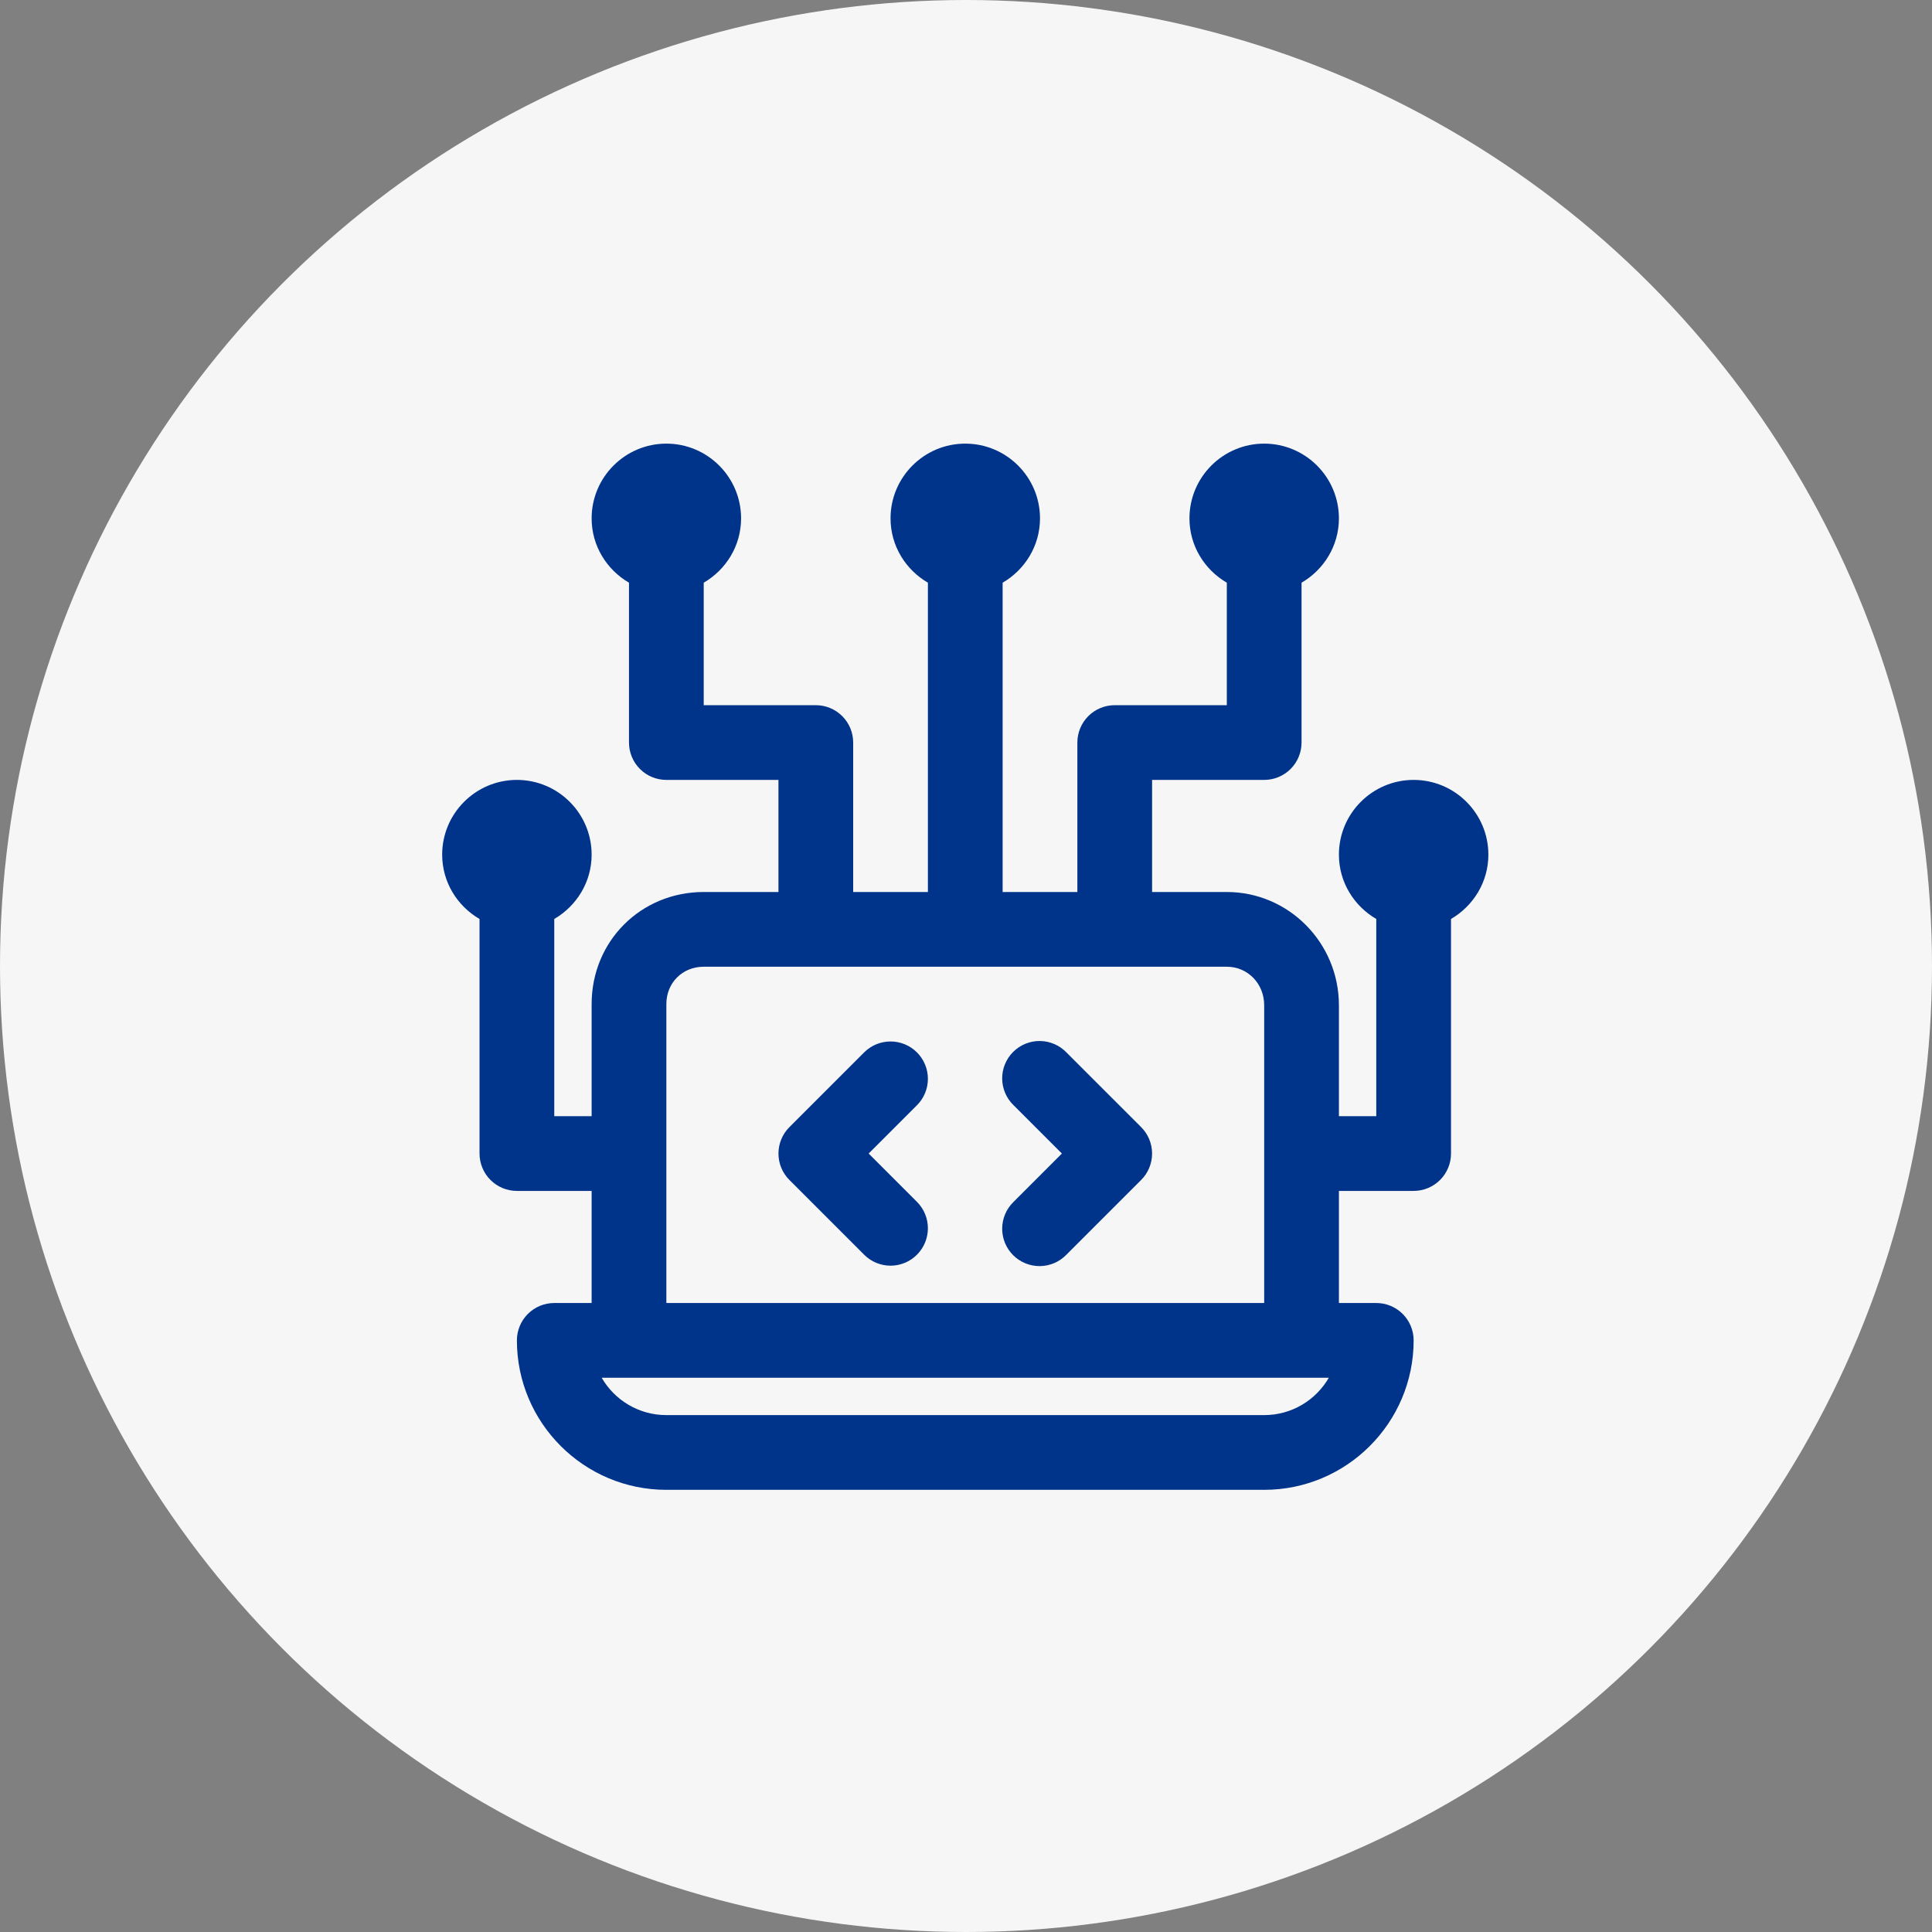
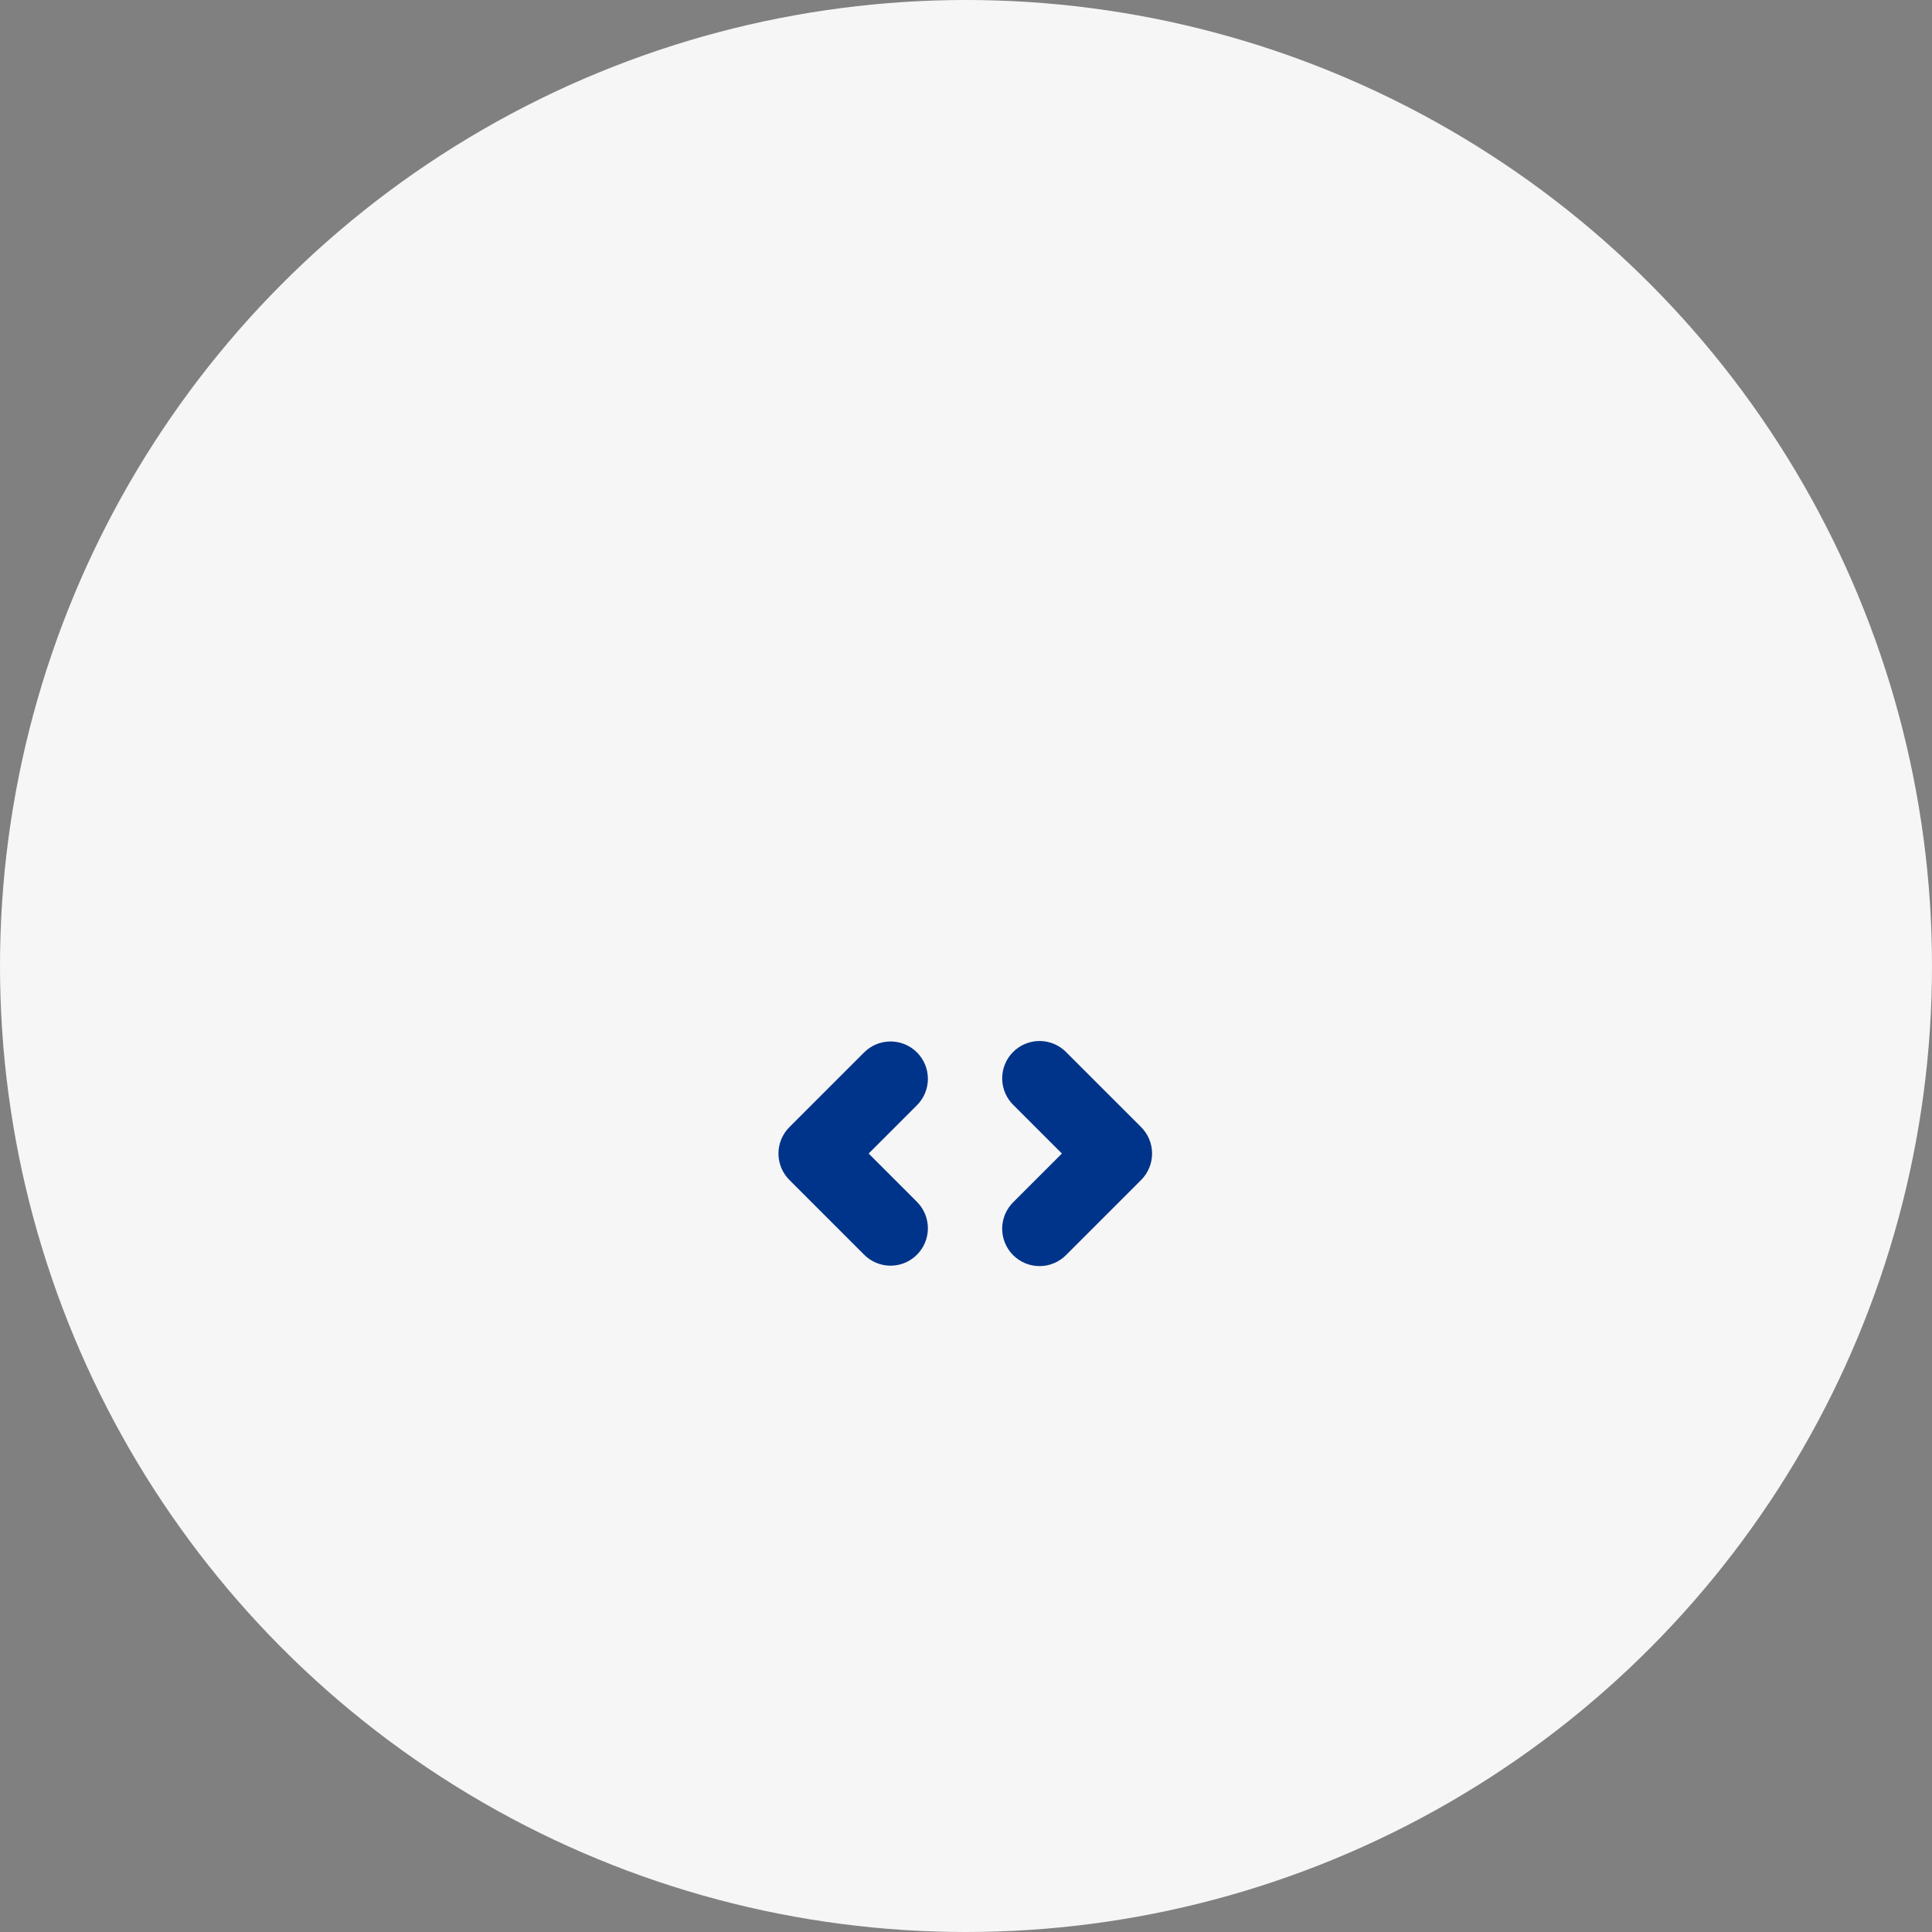
<svg xmlns="http://www.w3.org/2000/svg" width="1325" height="1325" viewBox="0 0 1325 1325" fill="none">
  <rect x="0" y="0" width="1325" height="1325" fill="#808080" stroke="none" />
  <circle cx="662.5" cy="662.5" r="662.5" fill="#F6F6F6" />
  <path d="M628.867 721.758C624.061 716.954 617.545 714.255 610.75 714.255C603.955 714.255 597.438 716.954 592.633 721.758L541.383 773.008C536.579 777.813 533.88 784.33 533.88 791.125C533.88 797.92 536.579 804.436 541.383 809.242L592.633 860.492C595.007 862.88 597.83 864.775 600.939 866.068C604.048 867.361 607.383 868.026 610.75 868.026C614.117 868.026 617.451 867.361 620.56 866.068C623.67 864.775 626.493 862.88 628.867 860.492C633.671 855.686 636.369 849.17 636.369 842.375C636.369 835.58 633.671 829.063 628.867 824.258L595.734 791.125L628.867 757.992C633.671 753.186 636.369 746.67 636.369 739.875C636.369 733.08 633.671 726.563 628.867 721.758ZM731.367 721.758C729.003 719.311 726.175 717.358 723.049 716.015C719.923 714.673 716.56 713.966 713.158 713.936C709.755 713.906 706.381 714.555 703.232 715.843C700.083 717.132 697.221 719.034 694.815 721.44C692.409 723.846 690.507 726.708 689.218 729.857C687.93 733.006 687.281 736.38 687.311 739.783C687.341 743.185 688.047 746.548 689.39 749.674C690.733 752.8 692.686 755.628 695.133 757.992L728.266 791.125L695.133 824.258C692.686 826.622 690.733 829.449 689.39 832.576C688.047 835.702 687.341 839.065 687.311 842.467C687.281 845.87 687.93 849.244 689.218 852.393C690.507 855.542 692.409 858.403 694.815 860.809C697.221 863.215 700.083 865.118 703.232 866.407C706.381 867.695 709.755 868.343 713.158 868.314C716.56 868.284 719.923 867.577 723.049 866.234C726.175 864.891 729.003 862.939 731.367 860.492L782.617 809.242C787.421 804.436 790.119 797.92 790.119 791.125C790.119 784.33 787.421 777.813 782.617 773.008L731.367 721.758Z" fill="#00348A" />
-   <path d="M1020.75 586.125C1020.75 557.861 997.764 534.875 969.5 534.875C941.236 534.875 918.25 557.861 918.25 586.125C918.25 605.011 928.628 621.359 943.875 630.251V765.5H918.25V689.419C918.25 646.6 883.759 611.75 841.375 611.75H790.125V534.875H867C873.796 534.875 880.314 532.175 885.12 527.37C889.925 522.564 892.625 516.046 892.625 509.25V399.626C907.872 390.734 918.25 374.386 918.25 355.5C918.25 327.236 895.264 304.25 867 304.25C838.736 304.25 815.75 327.236 815.75 355.5C815.75 374.386 826.128 390.734 841.375 399.626V483.625H764.5C757.704 483.625 751.186 486.325 746.38 491.13C741.575 495.936 738.875 502.454 738.875 509.25V611.75H687.625V399.626C702.872 390.734 713.25 374.386 713.25 355.5C713.25 327.236 690.264 304.25 662 304.25C633.736 304.25 610.75 327.236 610.75 355.5C610.75 374.386 621.128 390.734 636.375 399.626V611.75H585.125V509.25C585.125 502.454 582.425 495.936 577.62 491.13C572.814 486.325 566.296 483.625 559.5 483.625H482.625V399.626C497.872 390.734 508.25 374.386 508.25 355.5C508.25 327.236 485.264 304.25 457 304.25C428.736 304.25 405.75 327.236 405.75 355.5C405.75 374.386 416.128 390.734 431.375 399.626V509.25C431.375 516.046 434.075 522.564 438.88 527.37C443.686 532.175 450.204 534.875 457 534.875H533.875V611.75H482.625C439.498 611.75 405.75 645.498 405.75 688.625V765.5H380.125V630.251C395.372 621.359 405.75 605.011 405.75 586.125C405.75 557.861 382.764 534.875 354.5 534.875C326.236 534.875 303.25 557.861 303.25 586.125C303.25 605.011 313.628 621.359 328.875 630.251V791.125C328.875 797.921 331.575 804.439 336.38 809.245C341.186 814.05 347.704 816.75 354.5 816.75H405.75V893.625H380.125C373.329 893.625 366.811 896.325 362.005 901.13C357.2 905.936 354.5 912.454 354.5 919.25C354.5 975.779 400.471 1021.75 457 1021.75H867C923.529 1021.75 969.5 975.779 969.5 919.25C969.5 912.454 966.8 905.936 961.995 901.13C957.189 896.325 950.671 893.625 943.875 893.625H918.25V816.75H969.5C976.296 816.75 982.814 814.05 987.62 809.245C992.425 804.439 995.125 797.921 995.125 791.125V630.251C1010.37 621.359 1020.75 605.011 1020.75 586.125ZM867 970.5H457C438.037 970.5 421.484 960.199 412.643 944.875H911.331C902.491 960.199 885.937 970.5 867 970.5ZM457 893.625V688.625C457 674.019 468.019 663 482.625 663H841.375C855.725 663 867 674.608 867 689.419V893.625H457Z" fill="#00348A" />
</svg>